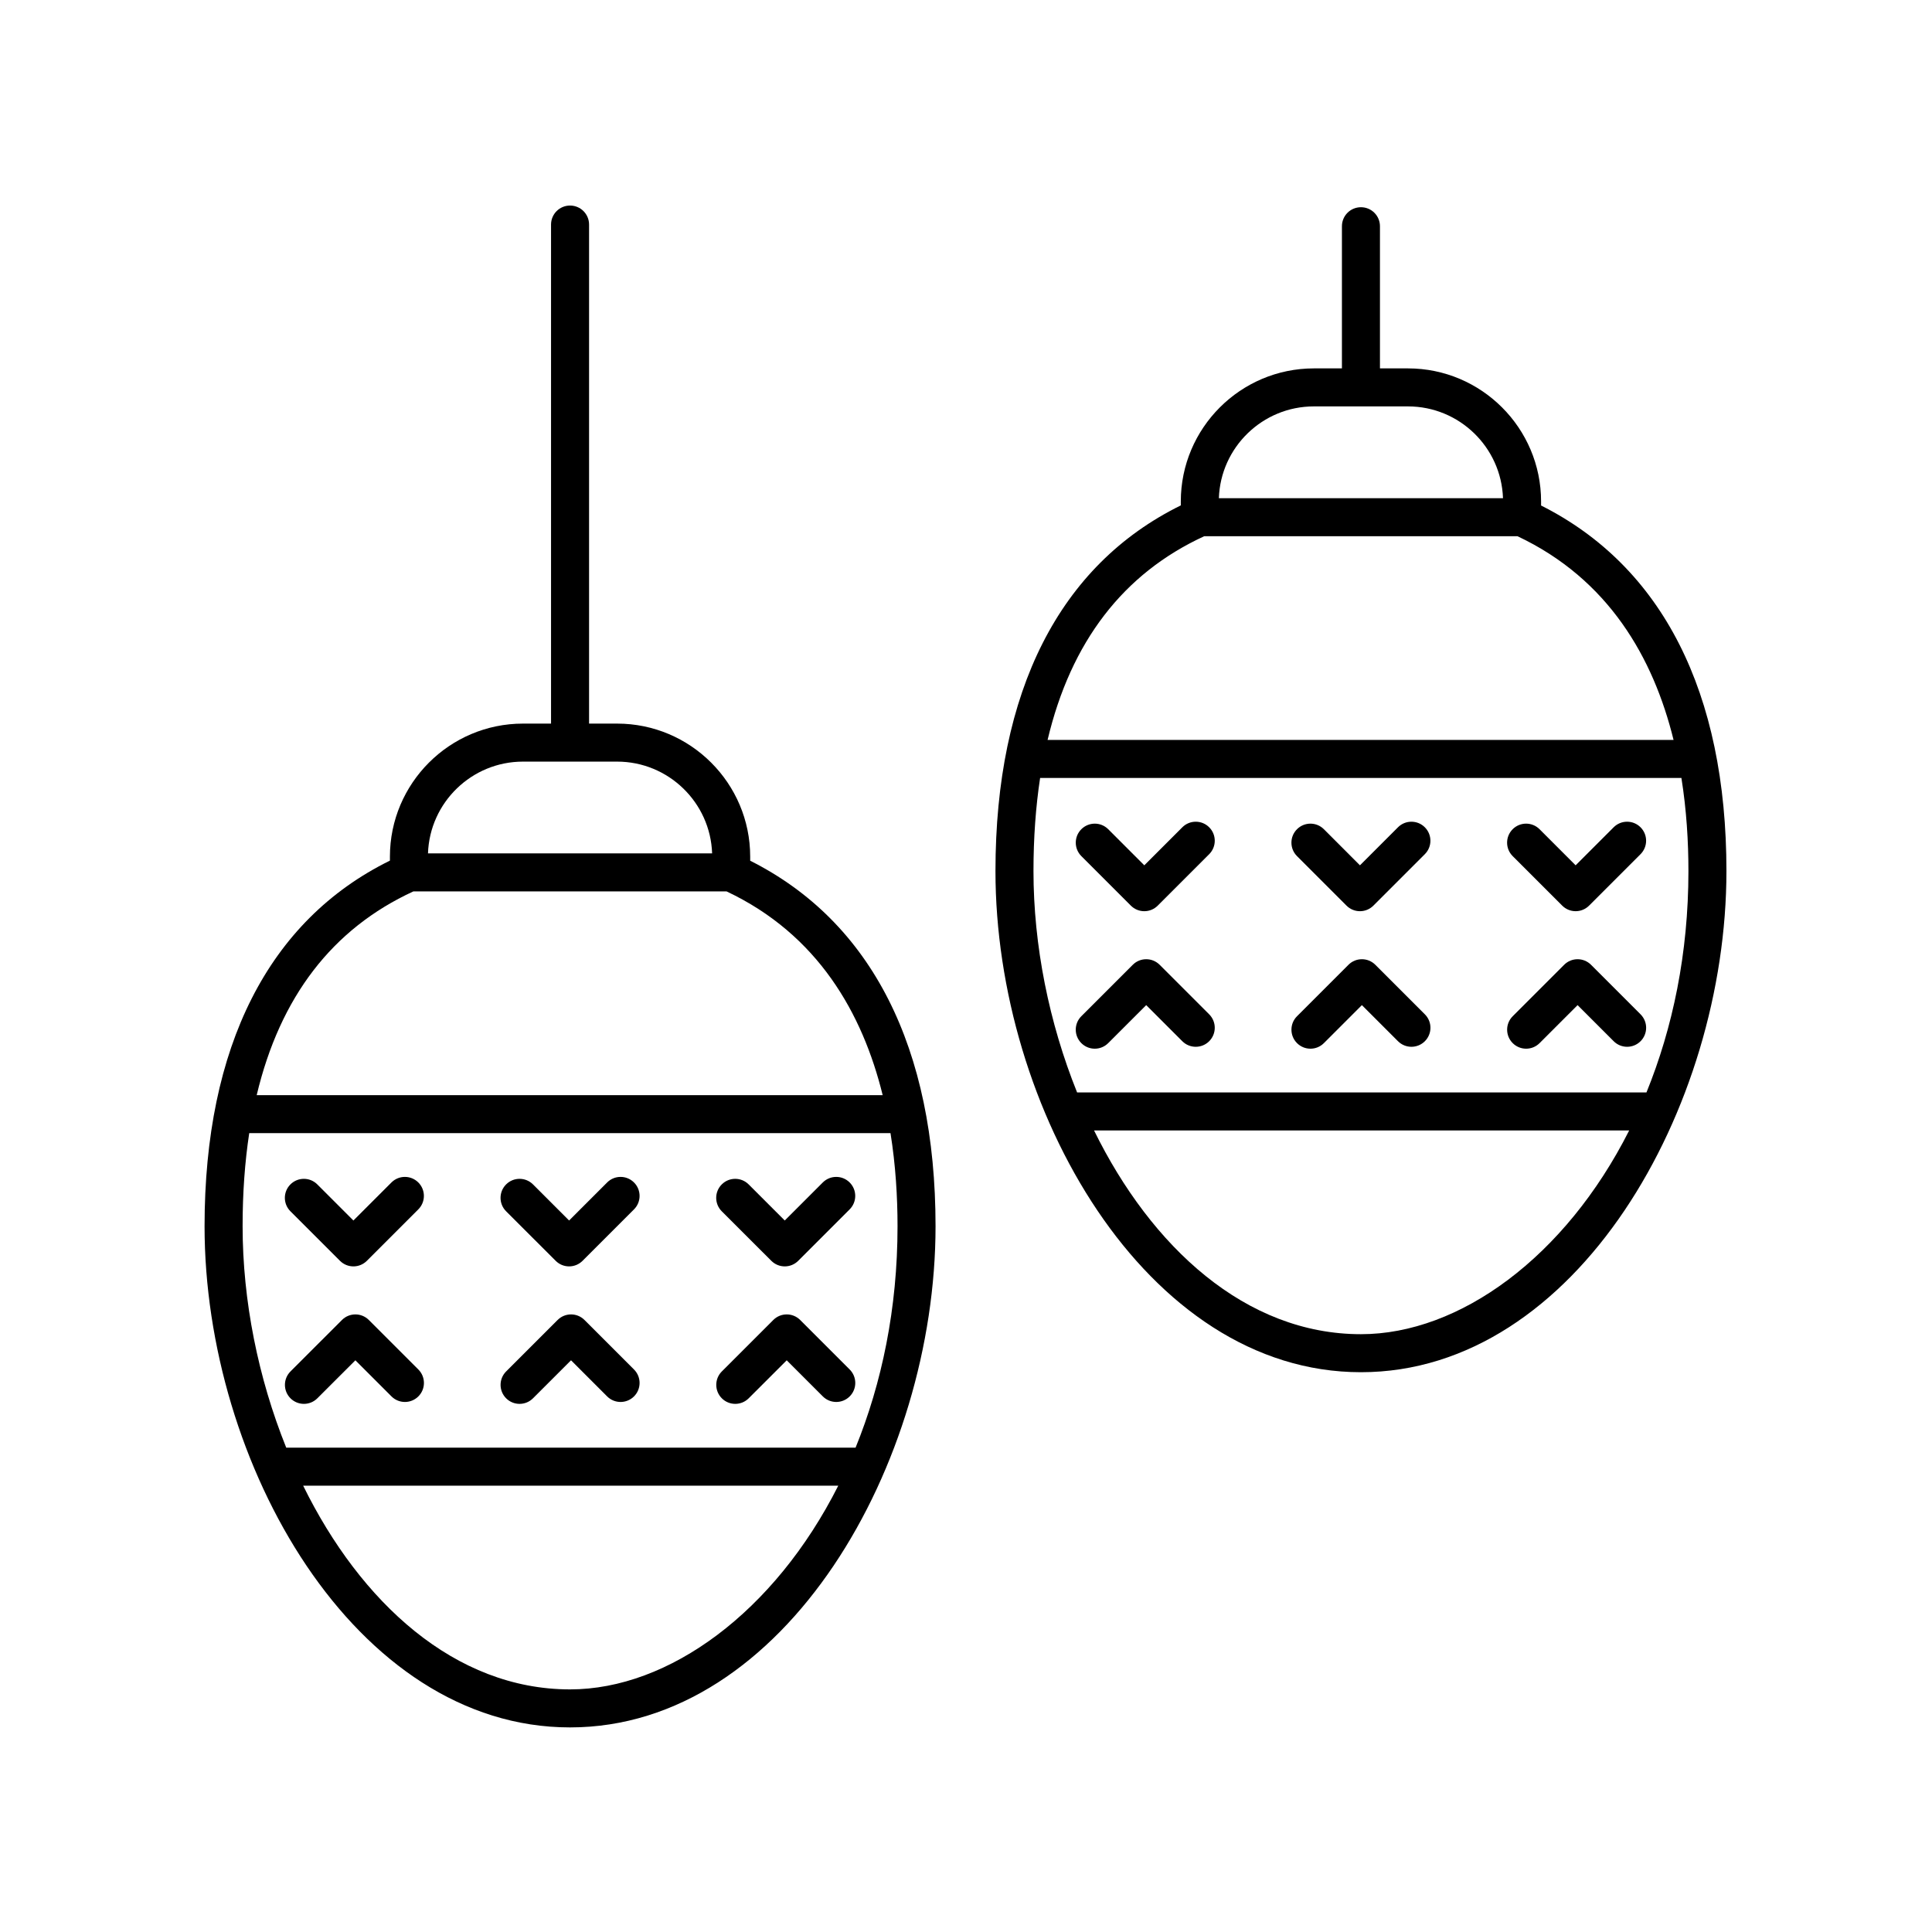
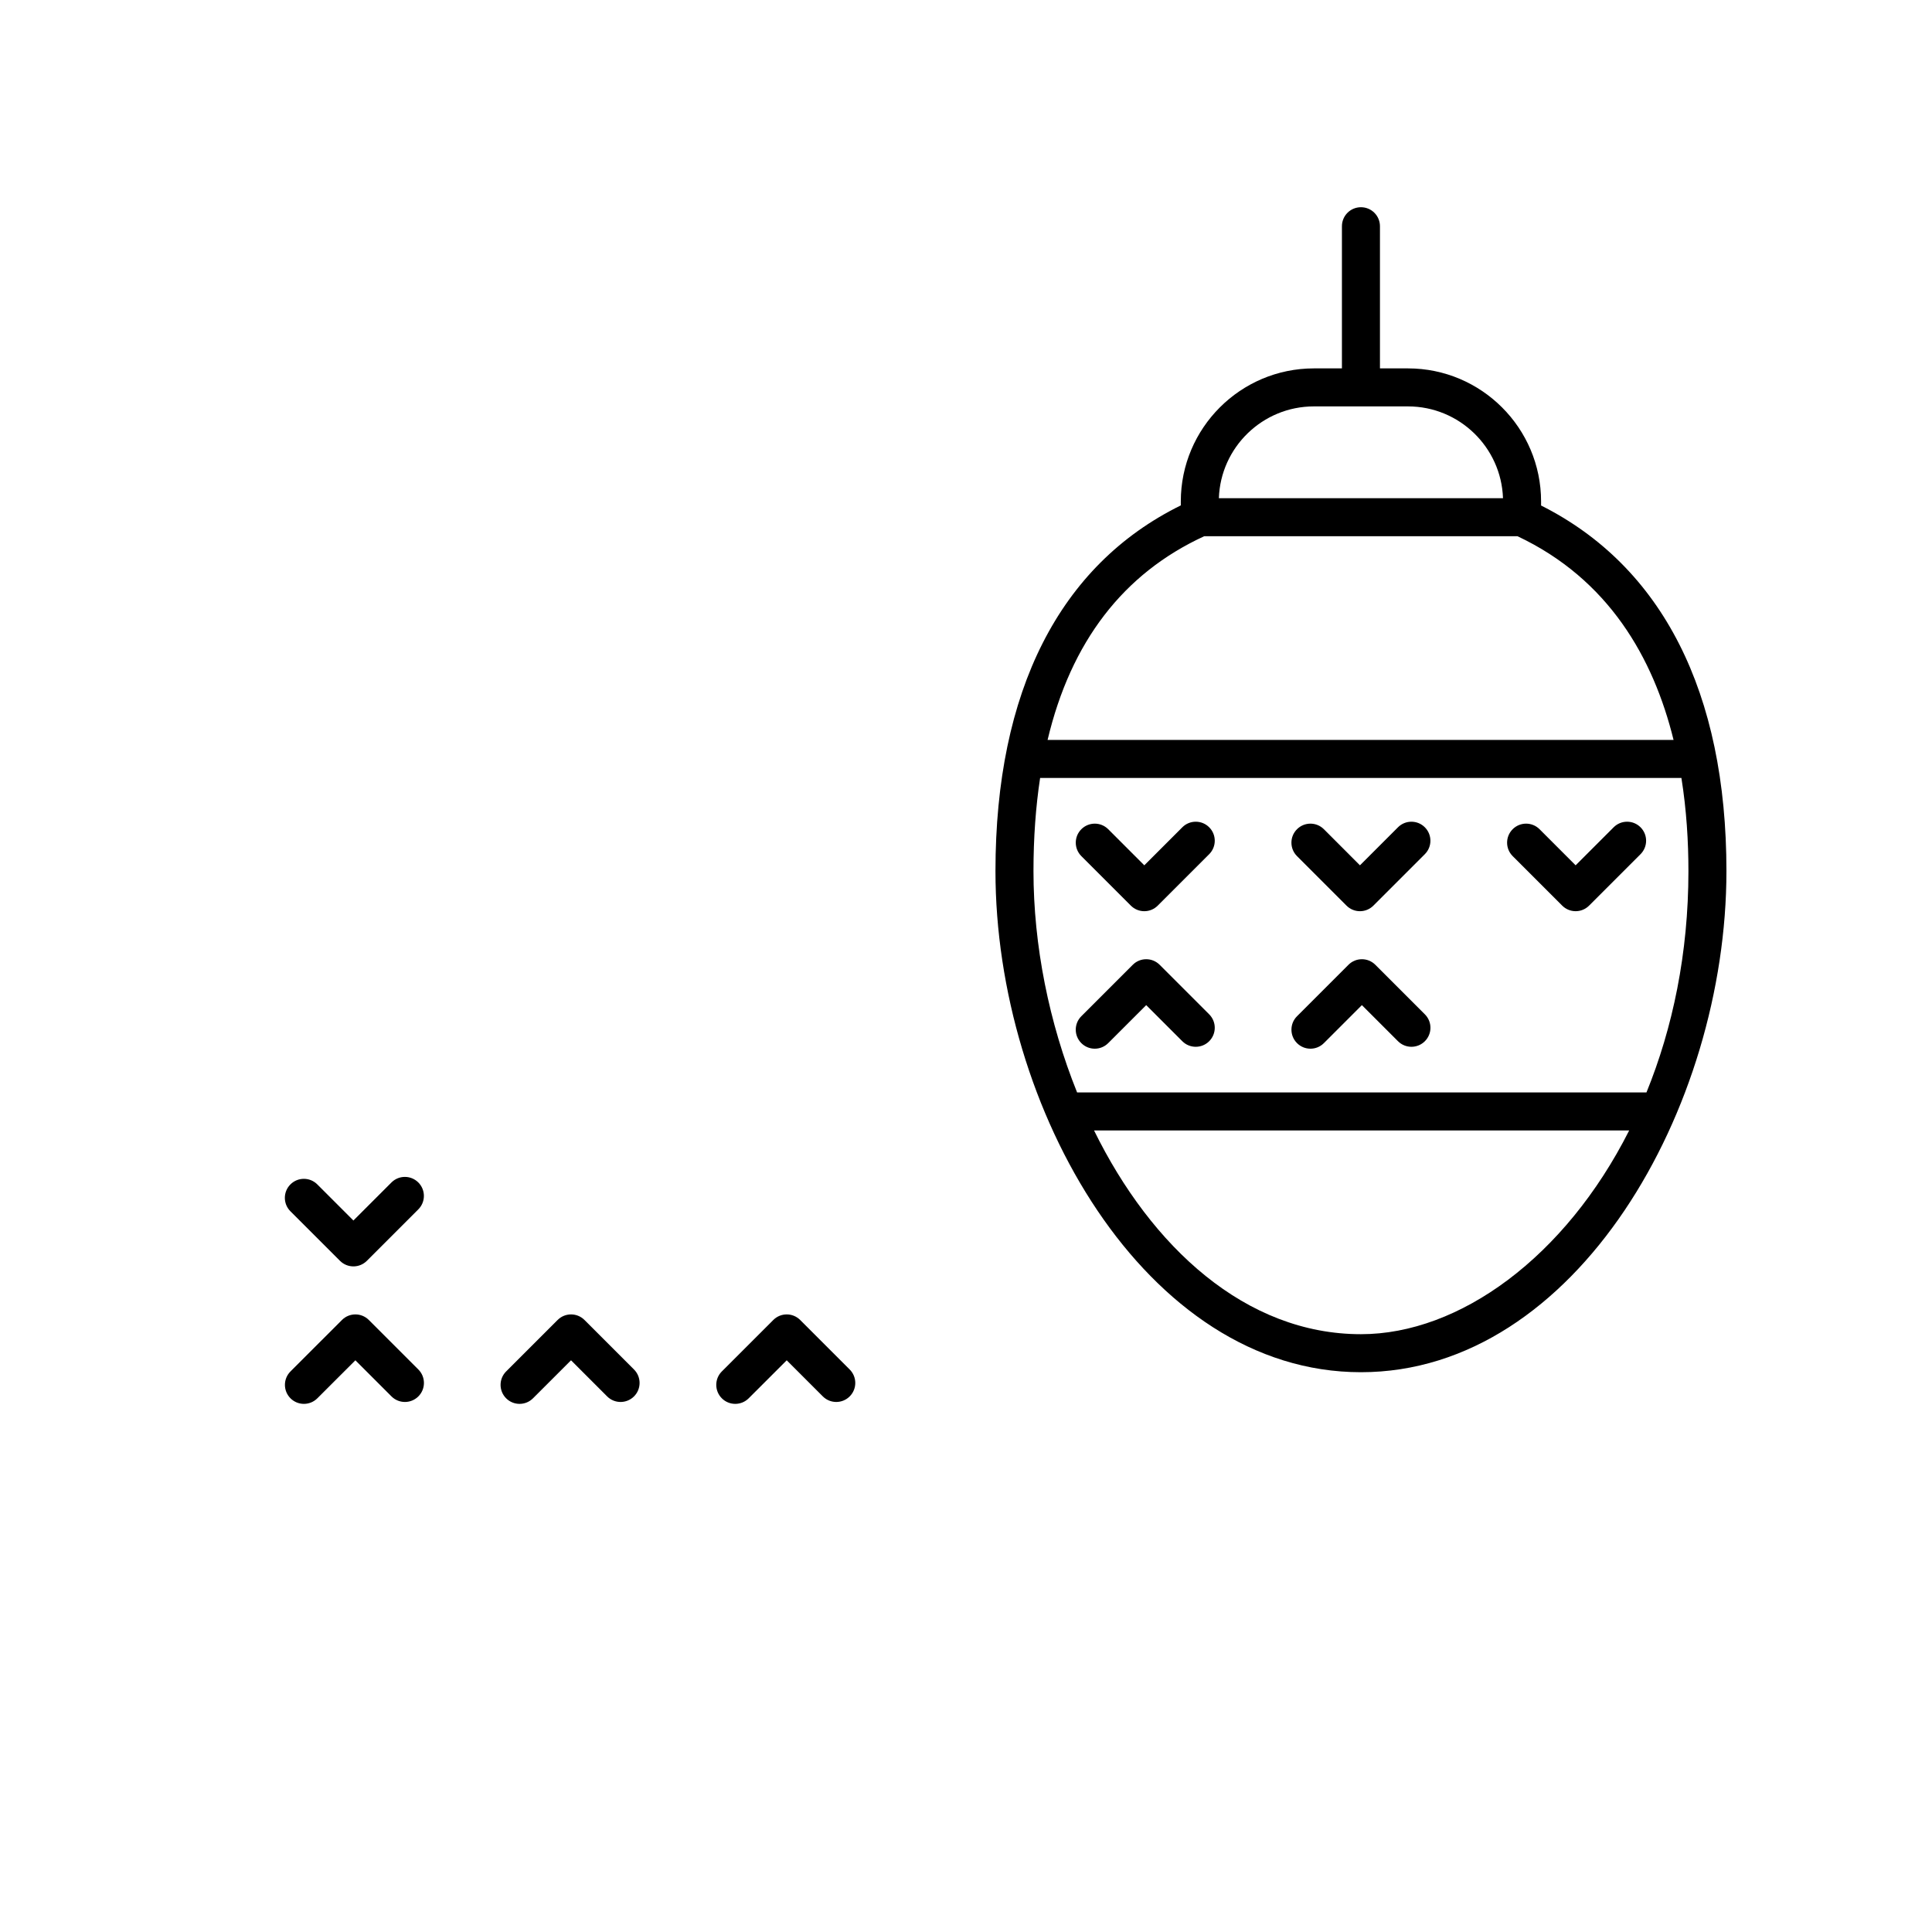
<svg xmlns="http://www.w3.org/2000/svg" fill="#000000" width="800px" height="800px" version="1.1" viewBox="144 144 512 512">
  <g>
-     <path d="m295.07 601.78c57.082 0 96.859-69.992 96.859-132.8 0-47.367-17-80.738-49.121-96.879v-1.074c0-19.445-15.824-35.266-35.266-35.266h-7.434v-132.25c0-2.785-2.254-5.039-5.039-5.039-2.785 0-5.039 2.254-5.039 5.039v132.25h-7.434c-19.445 0-35.266 15.824-35.266 35.266v1.047c-32.121 15.82-49.121 49.199-49.121 96.906 0 62.812 39.777 132.8 96.859 132.8zm0-10.074c-30.531 0-55.531-23.059-70.73-53.988h141.81c-16.918 33.527-44.938 53.988-71.078 53.988zm-12.473-245.87h24.945c13.598 0 24.719 10.832 25.176 24.324h-75.297c0.457-13.492 11.578-24.324 25.176-24.324zm-29.059 34.398h83.016c24.191 11.41 36.023 32.297 41.363 53.988h-165.89c6.176-26.004 20.051-44.113 41.516-53.988zm-43.496 64.062h169.95c1.355 8.484 1.863 16.883 1.863 24.68 0 21.816-4.184 41.621-11.121 58.668h-150.88c-7.438-18.457-11.562-38.941-11.562-58.668-0.004-8.816 0.594-17.031 1.754-24.68z" />
    <path d="m234.1 478.13c0.984 0.984 2.273 1.477 3.562 1.477 1.289 0 2.578-0.492 3.562-1.477l13.637-13.637c1.969-1.969 1.969-5.156 0-7.125s-5.156-1.969-7.125 0l-10.078 10.078-9.566-9.566c-1.969-1.969-5.156-1.969-7.125 0s-1.969 5.156 0 7.125z" />
-     <path d="m291.26 478.13c0.984 0.984 2.273 1.477 3.562 1.477 1.289 0 2.578-0.492 3.562-1.477l13.637-13.637c1.969-1.969 1.969-5.156 0-7.125s-5.156-1.969-7.125 0l-10.078 10.078-9.566-9.566c-1.969-1.969-5.156-1.969-7.125 0s-1.969 5.156 0 7.125z" />
-     <path d="m348.41 478.13c0.984 0.984 2.273 1.477 3.562 1.477 1.289 0 2.578-0.492 3.562-1.477l13.637-13.637c1.969-1.969 1.969-5.156 0-7.125s-5.156-1.969-7.125 0l-10.078 10.078-9.566-9.566c-1.969-1.969-5.156-1.969-7.125 0s-1.969 5.156 0 7.125z" />
    <path d="m338.85 516.04c1.289 0 2.578-0.492 3.562-1.477l10.078-10.07 9.566 9.566c1.969 1.969 5.156 1.969 7.125 0s1.969-5.156 0-7.125l-13.125-13.125c-1.969-1.969-5.156-1.969-7.125 0l-13.637 13.633c-1.969 1.969-1.969 5.156 0 7.125 0.977 0.98 2.266 1.473 3.555 1.473z" />
    <path d="m281.69 516.04c1.289 0 2.578-0.492 3.562-1.477l10.078-10.07 9.566 9.566c1.969 1.969 5.156 1.969 7.125 0s1.969-5.156 0-7.125l-13.125-13.125c-1.969-1.969-5.156-1.969-7.125 0l-13.637 13.633c-1.969 1.969-1.969 5.156 0 7.125 0.977 0.98 2.266 1.473 3.555 1.473z" />
    <path d="m224.54 516.04c1.289 0 2.578-0.492 3.562-1.477l10.078-10.07 9.566 9.566c1.969 1.969 5.156 1.969 7.125 0s1.969-5.156 0-7.125l-13.125-13.125c-1.969-1.969-5.156-1.969-7.125 0l-13.637 13.633c-1.969 1.969-1.969 5.156 0 7.125 0.977 0.98 2.266 1.473 3.555 1.473z" />
    <path d="m504.66 507.65c57.082 0 96.863-69.984 96.863-132.8 0-47.367-17-80.746-49.121-96.883v-1.074c0-19.445-15.824-35.266-35.266-35.266h-7.434v-37.672c0-2.785-2.254-5.039-5.039-5.039-2.785 0-5.039 2.254-5.039 5.039v37.672h-7.434c-19.445 0-35.266 15.824-35.266 35.266v1.043c-32.121 15.816-49.117 49.199-49.117 96.914-0.004 62.816 39.777 132.8 96.852 132.8zm0-10.074c-30.531 0-55.527-23.059-70.723-53.988h141.81c-16.922 33.523-44.945 53.988-71.086 53.988zm75.664-64.066h-150.88c-7.438-18.457-11.562-38.938-11.562-58.66 0-8.816 0.598-17.035 1.758-24.684h169.95c1.355 8.488 1.859 16.891 1.859 24.684 0 21.816-4.18 41.617-11.121 58.66zm-88.133-181.81h24.941c13.598 0 24.719 10.832 25.176 24.324h-75.293c0.457-13.488 11.574-24.324 25.176-24.324zm-29.059 34.402h83.016c24.191 11.41 36.023 32.297 41.363 53.988h-165.89c6.172-26.004 20.047-44.113 41.512-53.988z" />
    <path d="m457.33 363.24-10.078 10.078-9.559-9.566c-1.969-1.969-5.156-1.969-7.125 0s-1.969 5.156 0 7.125l13.121 13.125c0.945 0.945 2.223 1.477 3.562 1.477s2.617-0.531 3.562-1.477l13.637-13.637c1.969-1.969 1.969-5.156 0-7.125-1.965-1.969-5.156-1.969-7.121 0z" />
    <path d="m514.48 363.24-10.078 10.078-9.559-9.566c-1.969-1.969-5.156-1.969-7.125 0s-1.969 5.156 0 7.125l13.121 13.125c0.945 0.945 2.223 1.477 3.562 1.477s2.617-0.531 3.562-1.477l13.637-13.637c1.969-1.969 1.969-5.156 0-7.125-1.965-1.969-5.152-1.969-7.121 0z" />
    <path d="m558 384c0.945 0.945 2.223 1.477 3.562 1.477s2.617-0.531 3.562-1.477l13.637-13.637c1.969-1.969 1.969-5.156 0-7.125s-5.156-1.969-7.125 0l-10.078 10.078-9.559-9.566c-1.969-1.969-5.156-1.969-7.125 0s-1.969 5.156 0 7.125z" />
-     <path d="m565.64 399.68c-1.969-1.969-5.156-1.969-7.125 0l-13.633 13.633c-1.969 1.969-1.969 5.156 0 7.125 0.984 0.984 2.273 1.477 3.562 1.477 1.289 0 2.578-0.492 3.562-1.477l10.07-10.07 9.566 9.566c1.969 1.969 5.156 1.969 7.125 0s1.969-5.156 0-7.125z" />
    <path d="m508.48 399.68c-1.969-1.969-5.156-1.969-7.125 0l-13.633 13.633c-1.969 1.969-1.969 5.156 0 7.125 0.984 0.984 2.273 1.477 3.562 1.477 1.289 0 2.578-0.492 3.562-1.477l10.07-10.07 9.566 9.566c1.969 1.969 5.156 1.969 7.125 0s1.969-5.156 0-7.125z" />
    <path d="m451.32 399.68c-1.969-1.969-5.156-1.969-7.125 0l-13.633 13.633c-1.969 1.969-1.969 5.156 0 7.125 0.984 0.984 2.273 1.477 3.562 1.477 1.289 0 2.578-0.492 3.562-1.477l10.07-10.07 9.566 9.566c1.969 1.969 5.156 1.969 7.125 0s1.969-5.156 0-7.125z" />
  </g>
</svg>